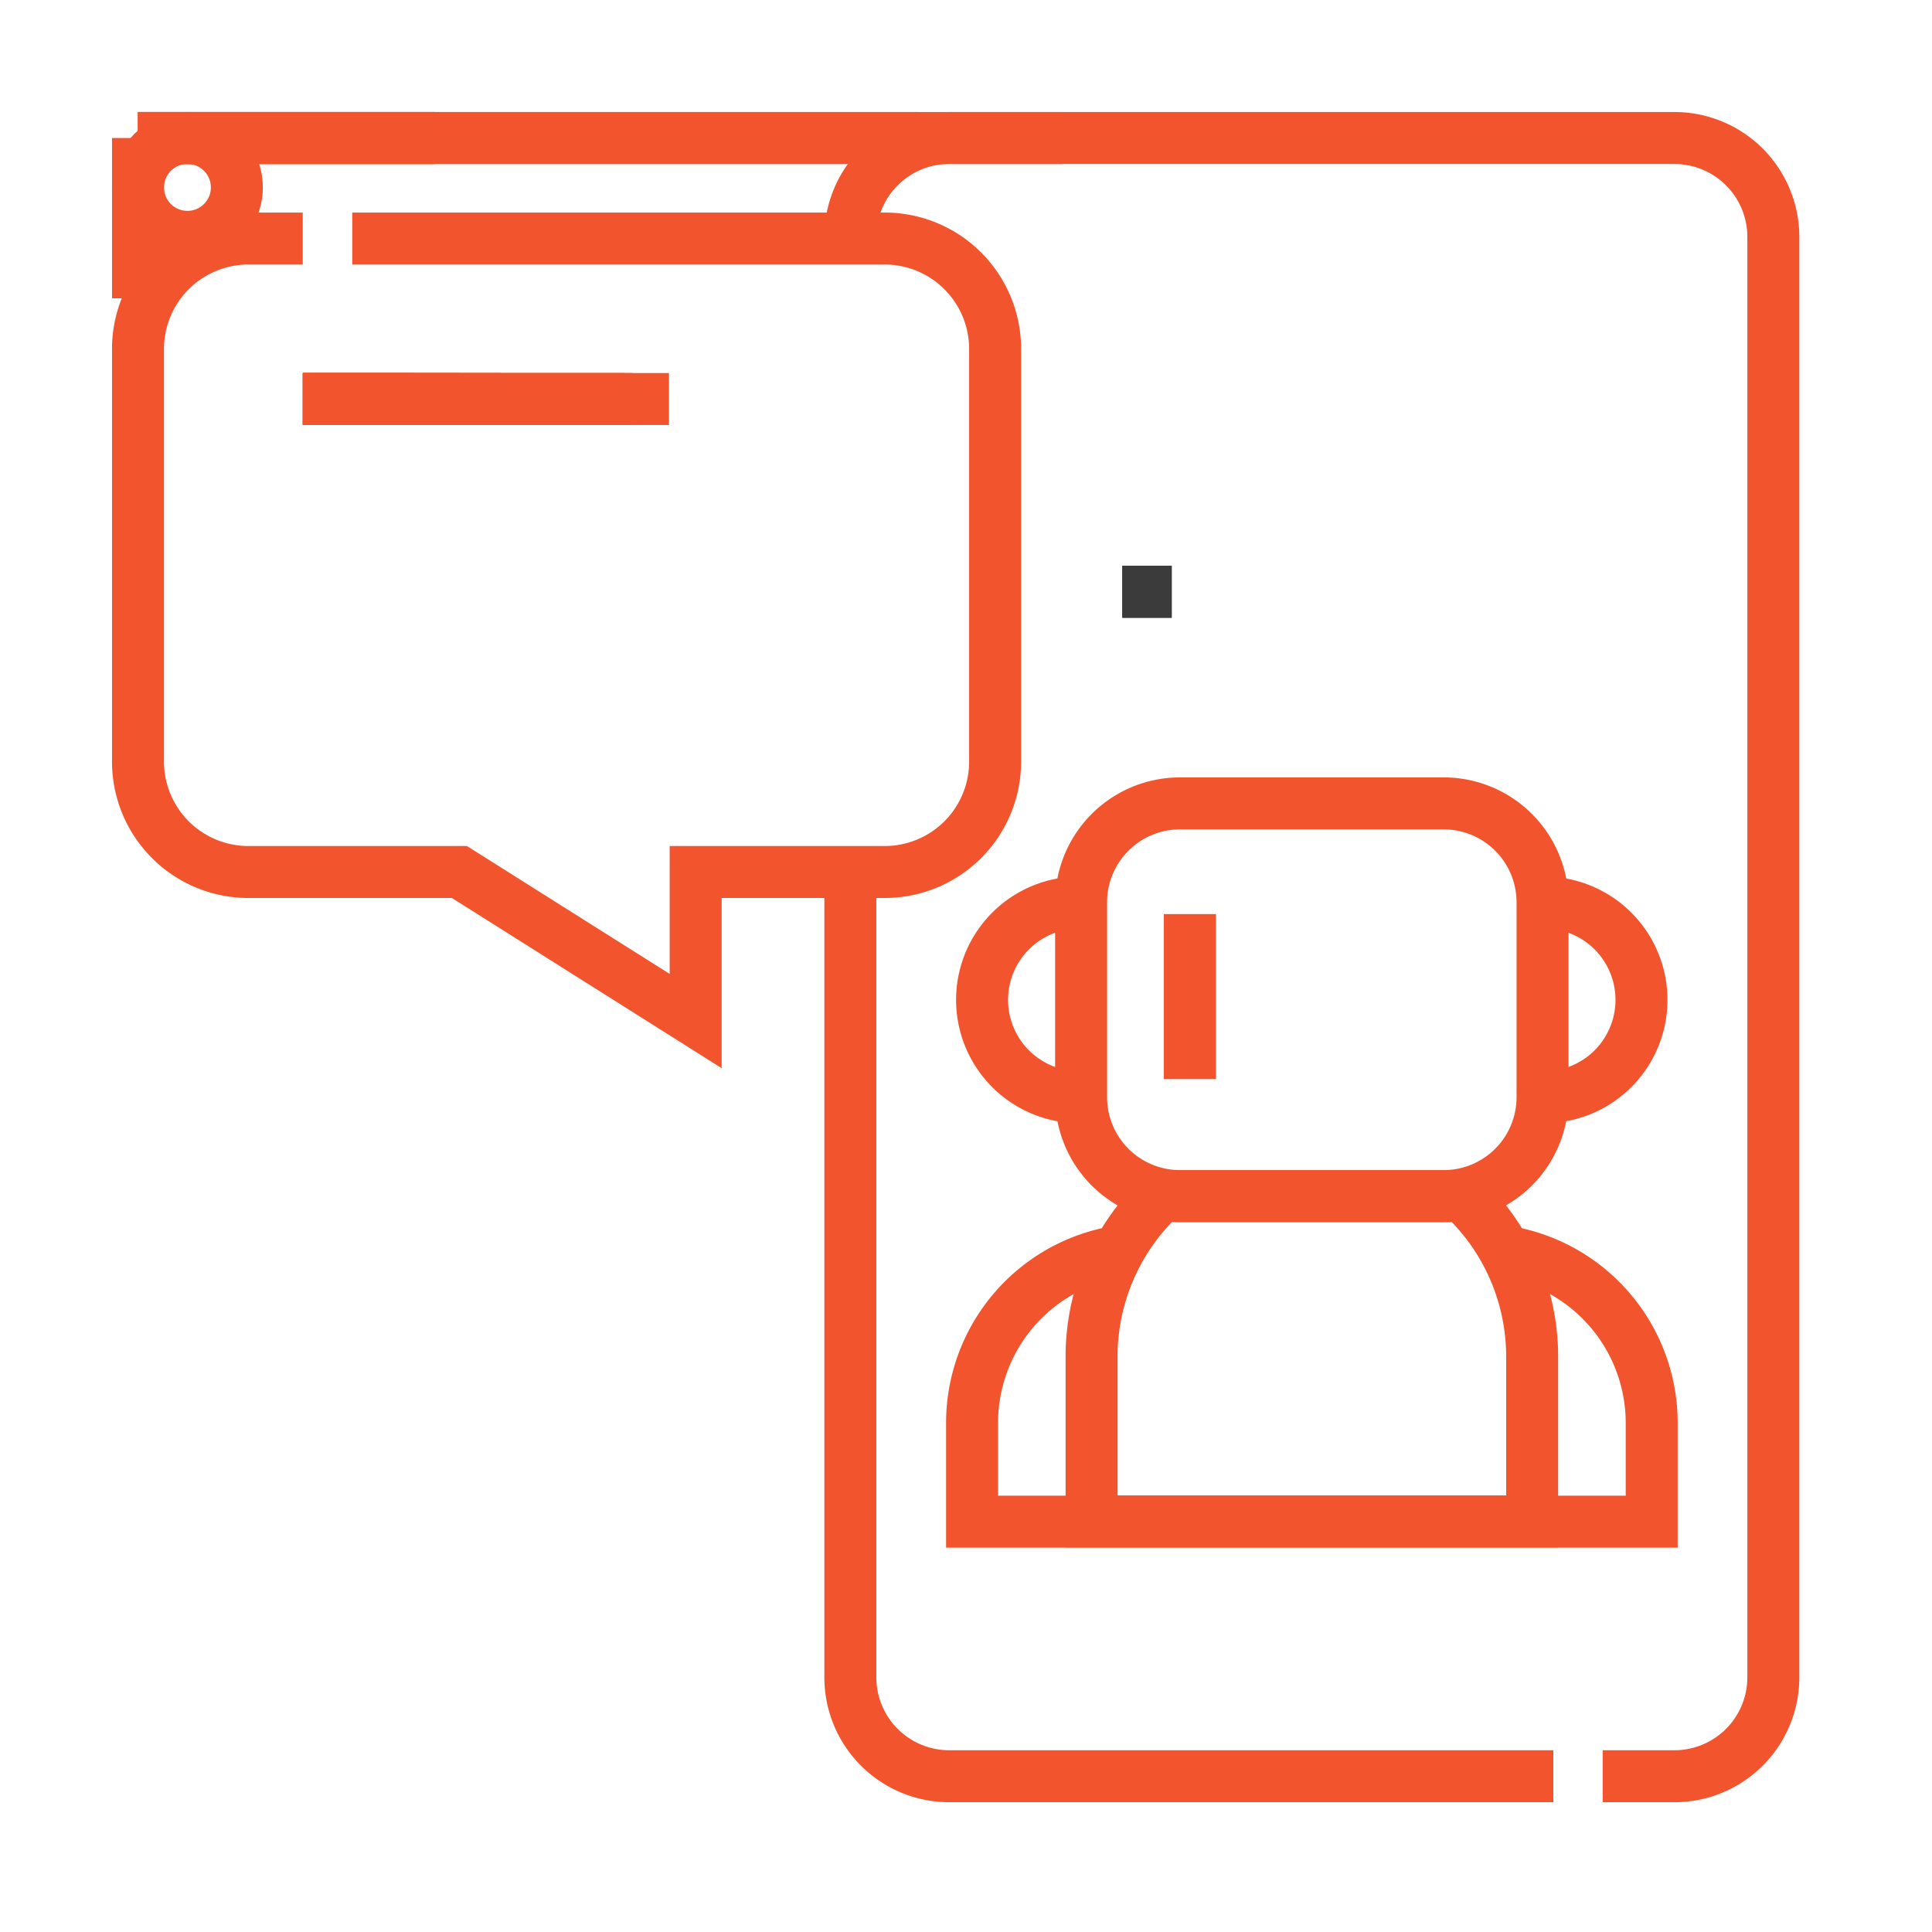
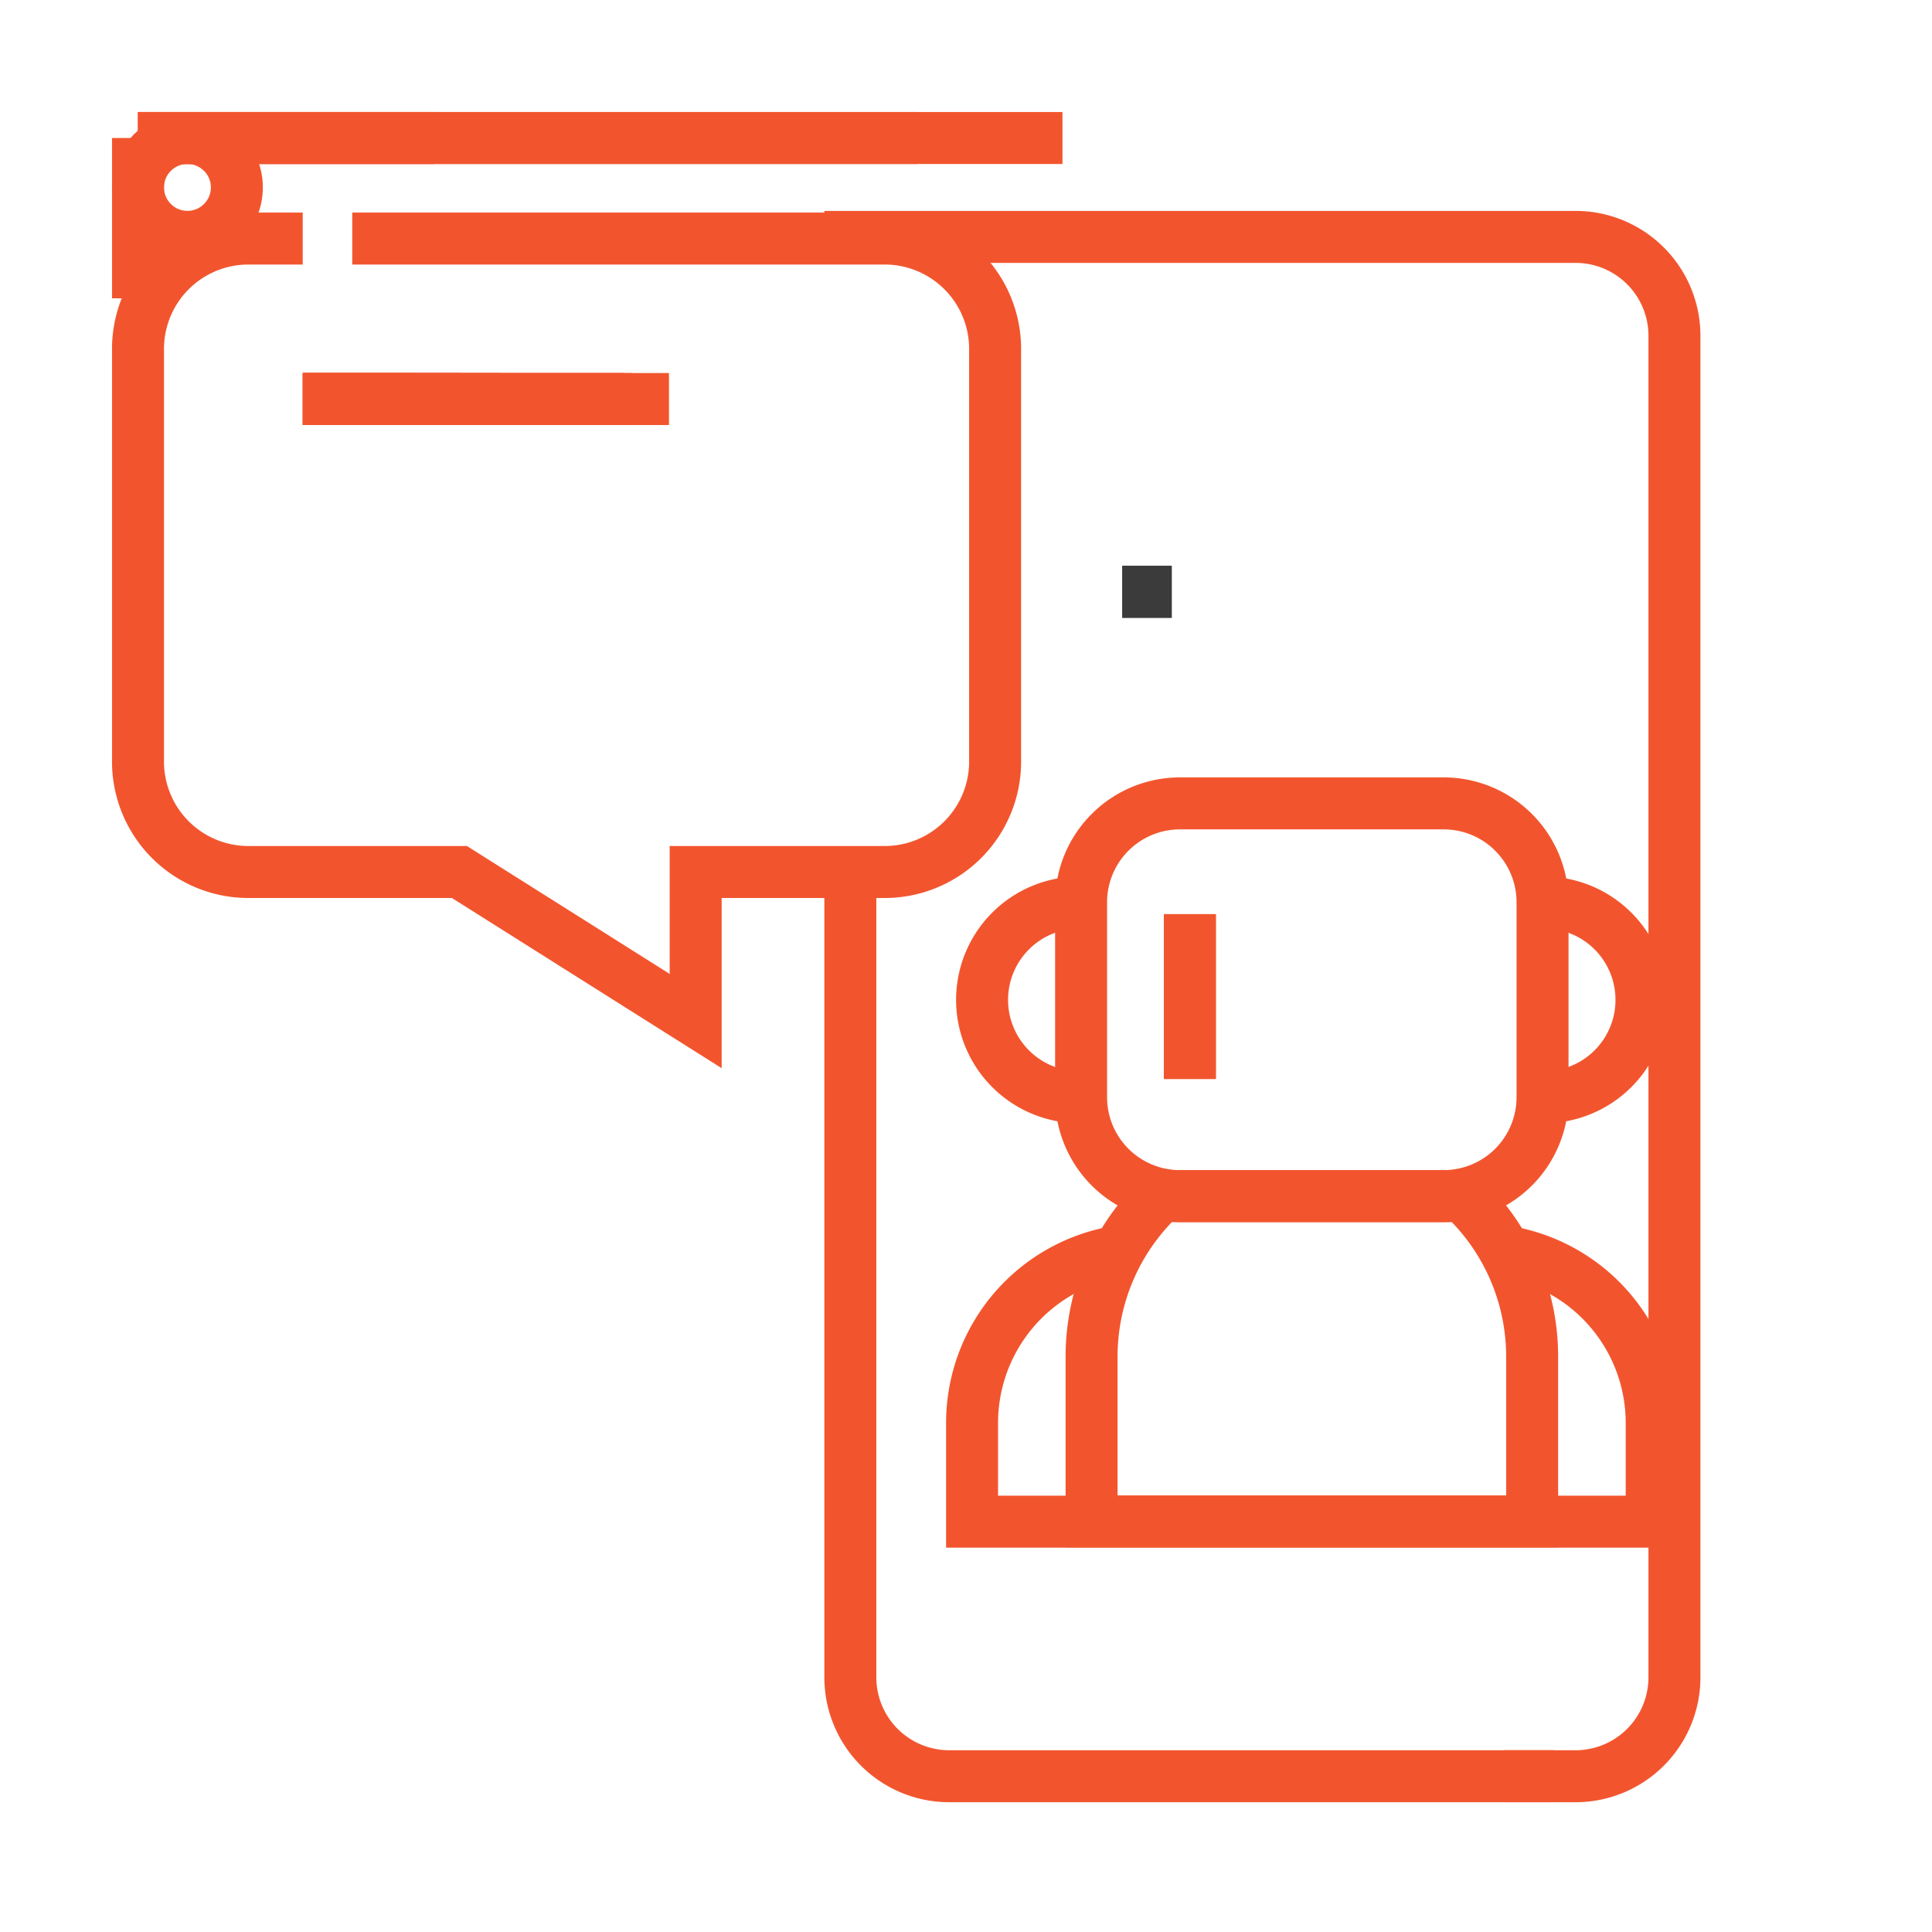
<svg xmlns="http://www.w3.org/2000/svg" width="44.602" height="44.602" viewBox="0 0 44.602 44.602">
  <defs>
    <rect width="44.602" height="44.602" fill="#f2552e" />
  </defs>
  <g id="Mask_Group_276406" transform="translate(-9270 -102)">
    <g id="bot" transform="translate(9273.186 105.186)">
      <g id="Group_277466" transform="translate(0 0)">
-         <path d="M224.055,9.821V9.783A2.283,2.283,0,0,1,226.338,7.5h16.742a2.283,2.283,0,0,1,2.283,2.283V43.037a2.283,2.283,0,0,1-2.283,2.283h-1.657" transform="translate(-207.61 -7.5)" fill="none" stroke="#f2552e" stroke-width="1.2" />
+         <path d="M224.055,9.821V9.783h16.742a2.283,2.283,0,0,1,2.283,2.283V43.037a2.283,2.283,0,0,1-2.283,2.283h-1.657" transform="translate(-207.61 -7.5)" fill="none" stroke="#f2552e" stroke-width="1.2" />
        <path d="M224.055,230.17v18.592a2.283,2.283,0,0,0,2.283,2.283h13.946" transform="translate(-207.61 -213.225)" fill="none" stroke="#f2552e" stroke-width="1.2" />
        <path d="M12.891,38H25.208a2.549,2.549,0,0,1,2.524,2.581v9.462a2.549,2.549,0,0,1-2.522,2.581H20.819v3.441l-5.454-3.441h-4.9a2.549,2.549,0,0,1-2.52-2.581V40.581A2.549,2.549,0,0,1,10.465,38h1.283" transform="translate(-7.945 -35.679)" fill="none" stroke="#f2552e" stroke-width="1.2" />
        <line x2="21.342" stroke="#f2552e" stroke-width="1.2" />
        <line x2="17.994" stroke="#f2552e" stroke-width="1.2" />
-         <line x2="6.849" stroke="#f2552e" stroke-width="1.2" />
        <line x2="6.849" stroke="#f2552e" stroke-width="1.2" />
        <path d="M264.344,345.311a4.008,4.008,0,0,0-3.377,3.958v2.279h15.69V349.27a4.008,4.008,0,0,0-3.377-3.958" transform="translate(-241.712 -319.605)" fill="none" stroke="#f2552e" stroke-width="1.2" />
        <path d="M305.791,328.511h-6.954a5.07,5.07,0,0,0-1.608,3.709v3.8H307.4v-3.805A5.069,5.069,0,0,0,305.791,328.511Z" transform="translate(-275.215 -304.083)" fill="none" stroke="#f2552e" stroke-width="1.2" />
        <path d="M302.425,218.487h-6.087a2.283,2.283,0,0,1-2.283-2.283v-4.5a2.283,2.283,0,0,1,2.283-2.283h6.087a2.283,2.283,0,0,1,2.283,2.283v4.5a2.283,2.283,0,0,1-2.283,2.283Z" transform="translate(-272.283 -194.06)" fill="none" stroke="#f2552e" stroke-width="1.2" />
        <path d="M266.338,243.922H266.3a2.248,2.248,0,0,1-2.248-2.248h0a2.248,2.248,0,0,1,2.248-2.248h.035" transform="translate(-244.566 -221.777)" fill="none" stroke="#f2552e" stroke-width="1.2" />
        <path d="M434.055,239.426h.035a2.248,2.248,0,0,1,2.248,2.248h0a2.248,2.248,0,0,1-2.248,2.248h-.035" transform="translate(-401.629 -221.777)" fill="none" stroke="#f2552e" stroke-width="1.2" />
        <g id="Group_277464" transform="translate(24.283 17.918)">
          <line y2="3.805" stroke="#f2552e" stroke-width="1.2" />
          <line y2="3.805" stroke="#f2552e" stroke-width="1.2" />
        </g>
        <line y1="3.701" stroke="#f2552e" stroke-width="1.2" />
        <circle cx="1.141" cy="1.141" r="1.141" fill="none" stroke="#f2552e" stroke-width="1.2" />
        <g id="Group_277465" transform="translate(3.805 6.026)">
          <line x2="7.61" stroke="#f2552e" stroke-width="1.2" />
          <line x1="8.453" stroke="#f2552e" stroke-width="1.2" />
          <line x1="2.581" stroke="#f2552e" stroke-width="1.2" />
          <line x1="4.566" stroke="#f2552e" stroke-width="1.2" />
          <line x1="3.616" stroke="#f2552e" stroke-width="1.2" />
          <line x1="7.418" stroke="#f2552e" stroke-width="1.2" />
        </g>
      </g>
      <g id="Group_277467" transform="translate(22.723 10.476)">
        <line x2="1.141" stroke="#3b3b3b" stroke-width="1.2" />
        <line x2="1.141" stroke="#3b3b3b" stroke-width="1.2" />
      </g>
    </g>
  </g>
</svg>